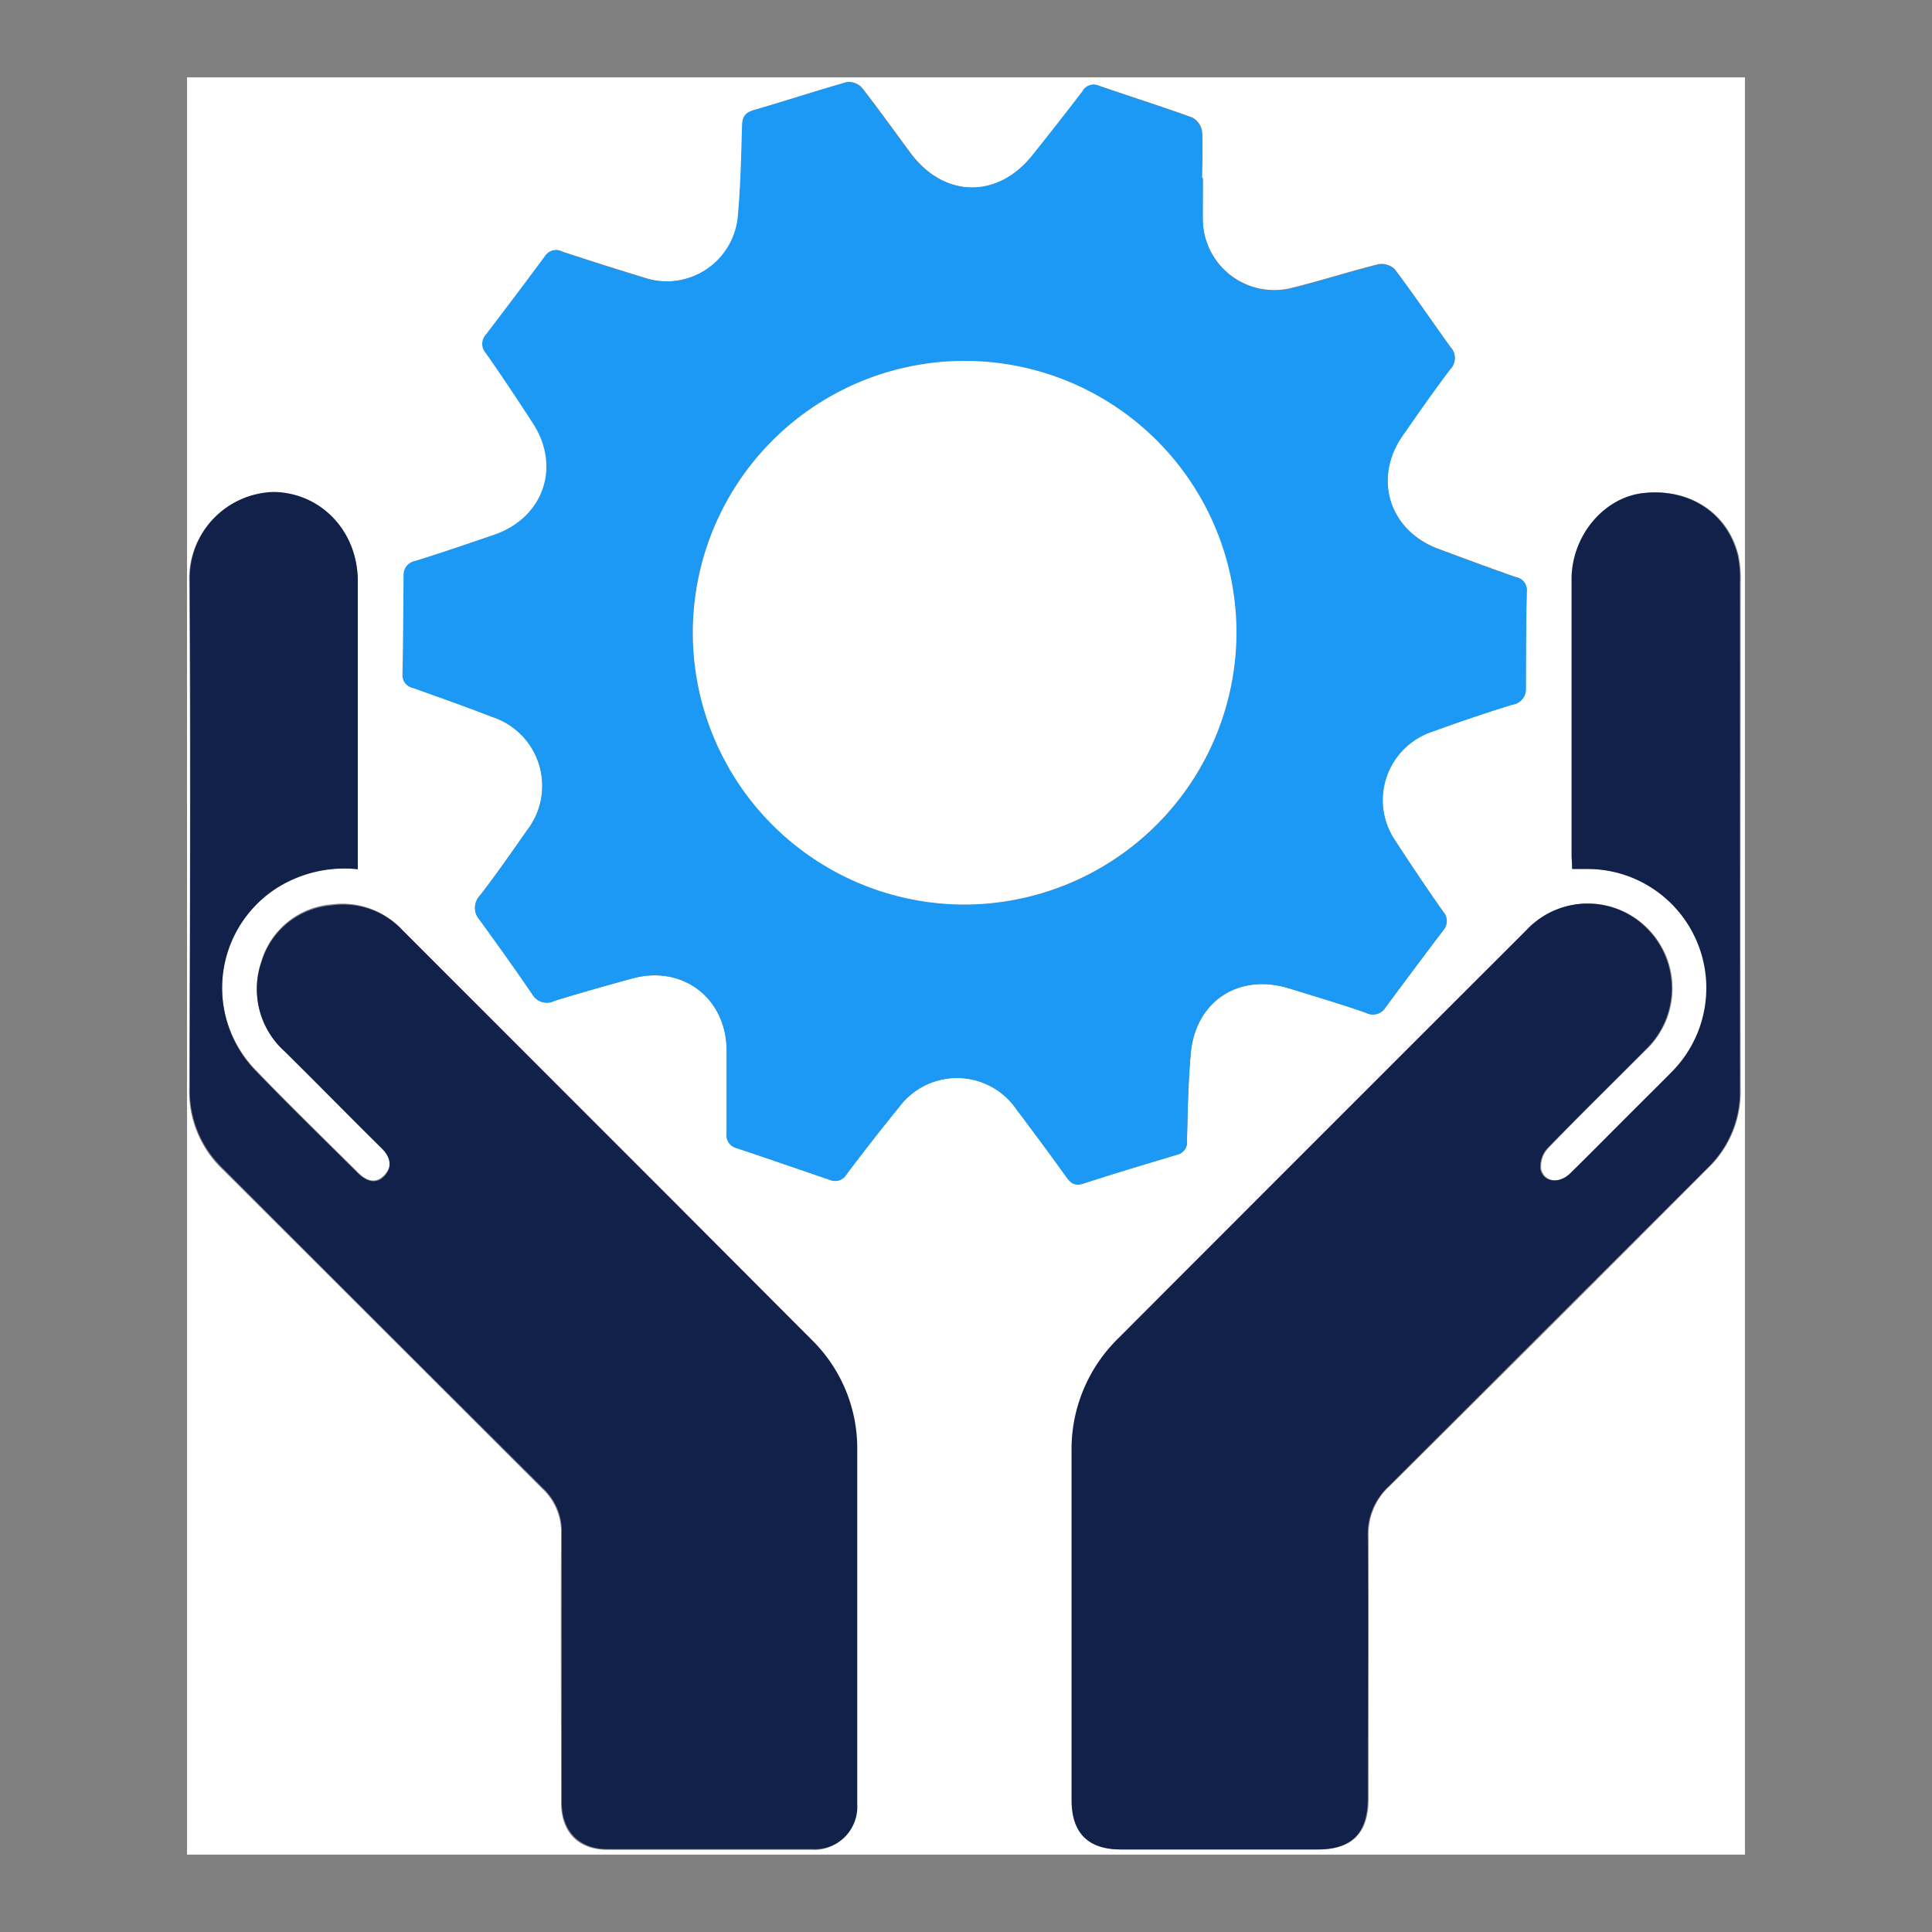
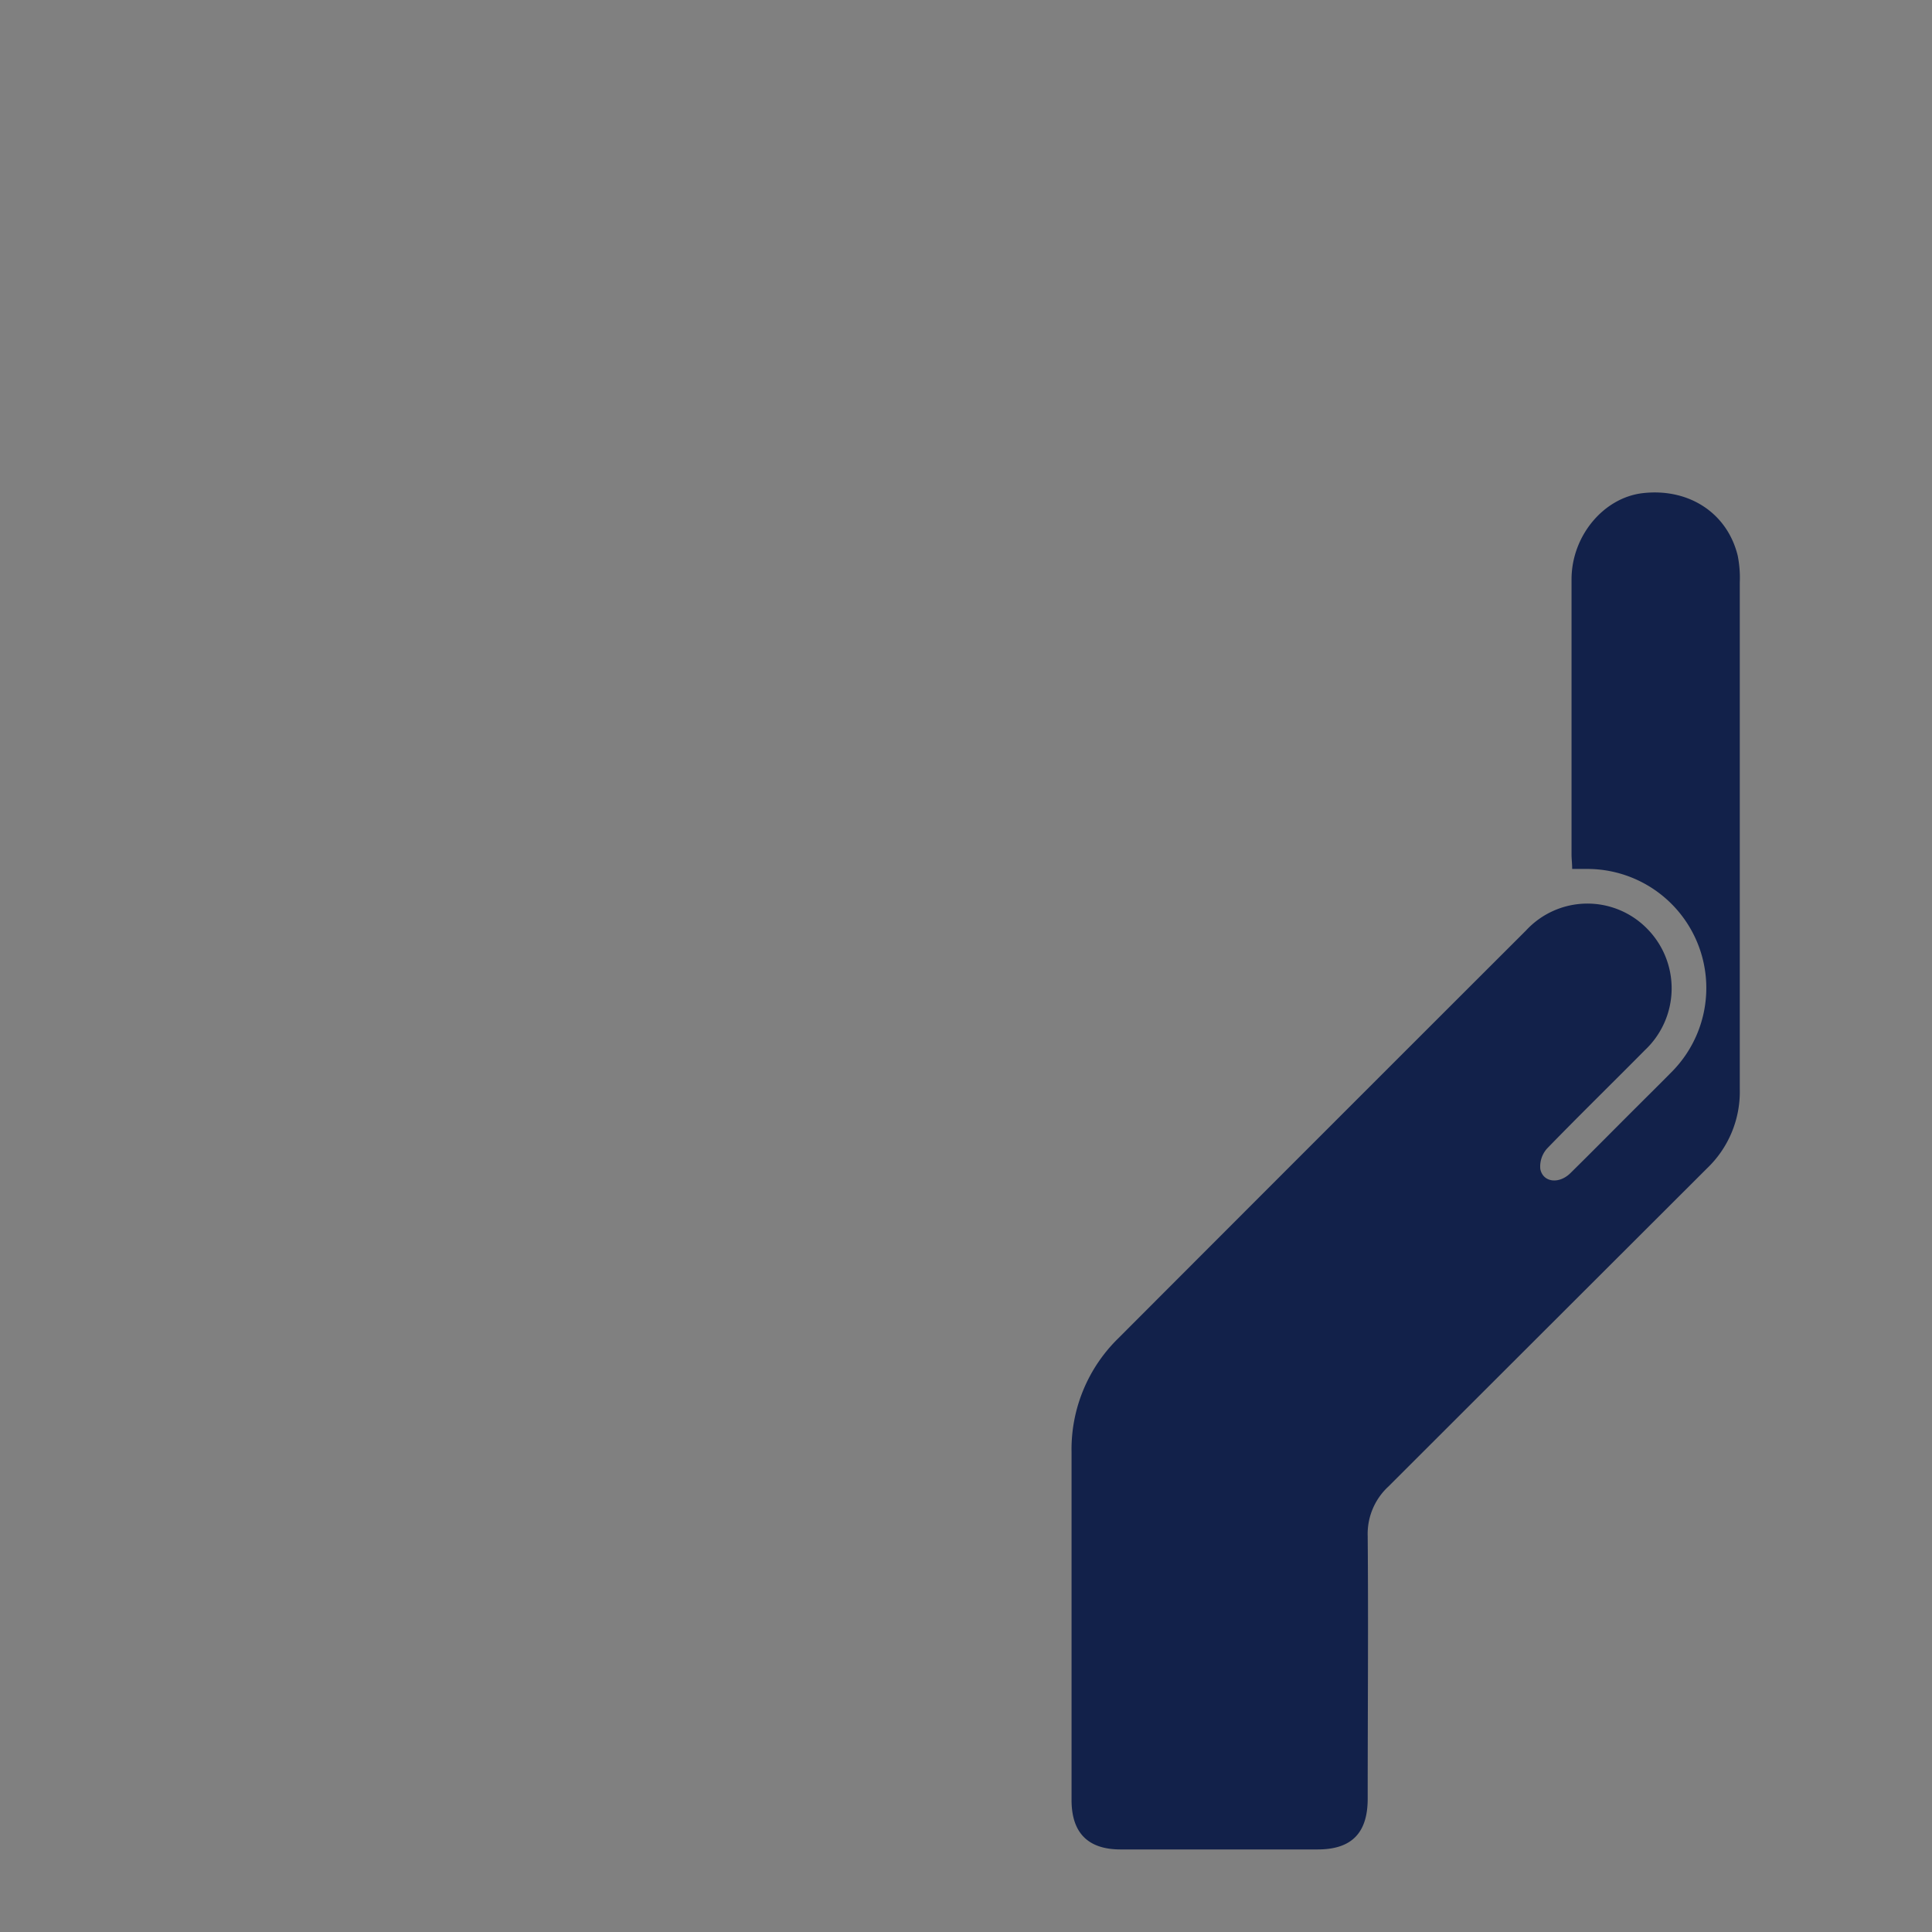
<svg xmlns="http://www.w3.org/2000/svg" id="Layer_1" data-name="Layer 1" viewBox="0 0 216 216">
  <rect x="0" y="0" width="216" height="216" fill="#808080" stroke="none" />
  <defs>
    <style>.cls-1{fill:#fff;}.cls-2{fill:#1b99f4;}.cls-3{fill:#12214a;}</style>
  </defs>
  <g id="Lxy8uS.tif">
-     <path class="cls-1" d="M195.09,207.35H20.91V8.65H195.09ZM134.48,19.91h-.07c0-1.72.08-3.46,0-5.17a2.17,2.17,0,0,0-1.05-1.58c-3.47-1.27-7-2.37-10.49-3.58a1.4,1.4,0,0,0-1.82.65q-2.76,3.62-5.61,7.16c-3.93,4.88-9.91,4.74-13.64-.3-1.8-2.43-3.56-4.9-5.43-7.29a2,2,0,0,0-1.62-.63c-3.51,1-7,2.13-10.48,3.15-1,.3-1.23.87-1.25,1.82-.1,3.29-.16,6.59-.46,9.87a8,8,0,0,1-10.61,7c-3-.92-6.07-1.89-9.1-2.89a1.43,1.43,0,0,0-1.87.51c-2.17,2.94-4.38,5.86-6.59,8.76a1.54,1.54,0,0,0,0,2.1c1.8,2.57,3.53,5.18,5.24,7.81,3.18,4.89,1.18,10.6-4.37,12.5-2.91,1-5.83,2-8.76,2.91a1.56,1.56,0,0,0-1.32,1.64c0,3.65,0,7.31-.12,11a1.44,1.44,0,0,0,1.16,1.56c3,1,5.89,2.12,8.81,3.23a8.11,8.11,0,0,1,3.9,12.68c-1.71,2.44-3.41,4.9-5.23,7.25a2,2,0,0,0-.07,2.76c2,2.75,4,5.51,5.88,8.31a1.88,1.88,0,0,0,2.5.74c2.84-.88,5.71-1.68,8.57-2.47,5.69-1.59,10.61,2.13,10.67,8,0,3.09,0,6.18,0,9.26a1.47,1.47,0,0,0,1.06,1.66c3.51,1.17,7,2.38,10.51,3.58a1.48,1.48,0,0,0,1.85-.66q2.86-3.83,5.89-7.53a8.06,8.06,0,0,1,13.07.27c1.88,2.5,3.75,5,5.58,7.57.51.7,1,1.06,1.92.75,3.47-1.13,7-2.17,10.45-3.22a1.43,1.43,0,0,0,1.13-1.59c.08-3.24.13-6.48.42-9.71.52-5.85,5.34-9,10.93-7.32,2.89.89,5.79,1.76,8.65,2.74a1.64,1.64,0,0,0,2.17-.55q3.21-4.33,6.47-8.65a1.55,1.55,0,0,0,0-2.09Q158.58,98,156,94a8.06,8.06,0,0,1,4.19-12.27c3-1.05,5.91-2.05,8.9-3a1.74,1.74,0,0,0,1.49-1.85c0-3.61,0-7.21.1-10.81a1.43,1.43,0,0,0-1.17-1.55c-2.9-1-5.79-2.09-8.68-3.16-5.54-2.05-7.4-7.93-4-12.74,1.74-2.49,3.46-5,5.3-7.39a1.77,1.77,0,0,0,0-2.48c-2.07-2.89-4.07-5.82-6.2-8.66a2.11,2.11,0,0,0-1.81-.56c-3.24.81-6.42,1.84-9.66,2.64a8,8,0,0,1-10-7.77C134.45,23,134.48,21.43,134.48,19.91Zm41.29,77.24h1.65a13.31,13.31,0,0,1,9.57,22.7c-1.28,1.3-2.59,2.59-3.88,3.88-2.48,2.48-4.94,5-7.44,7.43-1.27,1.25-3,1-3.36-.45a3,3,0,0,1,.76-2.31c3.59-3.73,7.3-7.35,10.94-11a9.48,9.48,0,0,0,.3-13.51,9.34,9.34,0,0,0-13.6.14q-22.82,22.77-45.59,45.6a17.35,17.35,0,0,0-5.22,12.7c0,13,0,25.94,0,38.91,0,3.68,1.84,5.52,5.48,5.53h22c3.82,0,5.63-1.82,5.63-5.68,0-9.78,0-19.56,0-29.34a7.21,7.21,0,0,1,2.31-5.55q17.87-17.74,35.64-35.59a11.83,11.83,0,0,0,3.65-8.84c-.05-18.88,0-37.76,0-56.64a12.69,12.69,0,0,0-.23-3c-1.16-4.77-5.44-7.58-10.58-7-4.39.49-8,4.8-8,9.64q0,15.38,0,30.76C175.7,96,175.75,96.54,175.77,97.15ZM40,97.18V95.87Q40,80.42,40,65c0-5.61-4.12-9.87-9.36-9.93a9.62,9.62,0,0,0-9.49,9.88c.15,18.94.09,37.87,0,56.8a12,12,0,0,0,3.74,9q17.88,17.84,35.74,35.7a6.58,6.58,0,0,1,2.1,5c-.06,10,0,20.09,0,30.13,0,3.26,1.94,5.22,5.13,5.23q11.44,0,22.9,0a4.73,4.73,0,0,0,5-5c0-13.18,0-26.36,0-39.54a17,17,0,0,0-5.11-12.42L73.93,133,45,104a9.09,9.09,0,0,0-7.93-2.89,8.92,8.92,0,0,0-7.84,6.32,9.3,9.3,0,0,0,2.58,10c3.64,3.6,7.23,7.26,10.87,10.86,1,1,1.3,1.92.36,3s-2,.85-3.11-.31c-3.82-3.8-7.68-7.55-11.41-11.43a13.29,13.29,0,0,1,2.59-20.49A14.23,14.23,0,0,1,40,97.18Z" />
-     <path class="cls-2" d="M134.48,19.91c0,1.52,0,3,0,4.55a8,8,0,0,0,10,7.77c3.24-.8,6.42-1.83,9.66-2.64a2.11,2.11,0,0,1,1.81.56c2.13,2.84,4.13,5.77,6.2,8.66a1.77,1.77,0,0,1,0,2.48c-1.84,2.41-3.56,4.9-5.3,7.39-3.38,4.81-1.52,10.69,4,12.74,2.89,1.07,5.78,2.14,8.68,3.16a1.43,1.43,0,0,1,1.17,1.55c-.08,3.6-.09,7.2-.1,10.81a1.74,1.74,0,0,1-1.49,1.85c-3,.92-5.95,1.92-8.9,3A8.06,8.06,0,0,0,156,94q2.6,4,5.34,7.94a1.55,1.55,0,0,1,0,2.09q-3.27,4.31-6.47,8.65a1.64,1.64,0,0,1-2.17.55c-2.86-1-5.76-1.85-8.65-2.74-5.59-1.71-10.41,1.47-10.93,7.32-.29,3.23-.34,6.47-.42,9.71a1.43,1.43,0,0,1-1.13,1.59c-3.49,1.05-7,2.09-10.45,3.22-1,.31-1.41-.05-1.92-.75-1.83-2.55-3.7-5.07-5.58-7.57a8.06,8.06,0,0,0-13.07-.27q-3,3.7-5.89,7.53a1.48,1.48,0,0,1-1.85.66c-3.5-1.2-7-2.41-10.51-3.58a1.47,1.47,0,0,1-1.06-1.66c0-3.08,0-6.17,0-9.26-.06-5.91-5-9.63-10.67-8-2.86.79-5.73,1.59-8.57,2.47a1.88,1.88,0,0,1-2.5-.74c-1.91-2.8-3.89-5.56-5.88-8.31a2,2,0,0,1,.07-2.76c1.82-2.35,3.52-4.81,5.23-7.25A8.11,8.11,0,0,0,55,80.15C52.08,79,49.14,78,46.19,76.92A1.44,1.44,0,0,1,45,75.36c.07-3.65.09-7.31.12-11a1.56,1.56,0,0,1,1.32-1.64c2.93-.92,5.85-1.91,8.76-2.91,5.55-1.9,7.55-7.61,4.37-12.5-1.71-2.63-3.44-5.24-5.24-7.81a1.54,1.54,0,0,1,0-2.1c2.21-2.9,4.42-5.82,6.59-8.76a1.43,1.43,0,0,1,1.87-.51c3,1,6.06,2,9.1,2.89a8,8,0,0,0,10.61-7c.3-3.28.36-6.58.46-9.87,0-1,.26-1.52,1.25-1.82,3.5-1,7-2.17,10.48-3.15a2,2,0,0,1,1.62.63c1.87,2.39,3.63,4.86,5.43,7.29,3.73,5,9.71,5.18,13.64.3q2.85-3.56,5.61-7.16a1.4,1.4,0,0,1,1.82-.65c3.49,1.21,7,2.31,10.49,3.58a2.17,2.17,0,0,1,1.05,1.58c.13,1.71,0,3.45,0,5.17Zm-26.72,81.22A30.39,30.39,0,1,0,77.44,70.6,30.51,30.51,0,0,0,107.76,101.13Z" />
    <path class="cls-3" d="M175.77,97.15c0-.61-.07-1.11-.07-1.62q0-15.37,0-30.76c0-4.84,3.58-9.15,8-9.64,5.14-.57,9.42,2.24,10.58,7a12.69,12.69,0,0,1,.23,3c0,18.88,0,37.76,0,56.64a11.83,11.83,0,0,1-3.65,8.84q-17.82,17.79-35.64,35.59a7.21,7.21,0,0,0-2.31,5.55c.08,9.78,0,19.56,0,29.34,0,3.86-1.81,5.69-5.63,5.68h-22c-3.64,0-5.48-1.85-5.48-5.53,0-13,0-25.94,0-38.91a17.35,17.35,0,0,1,5.22-12.7q22.78-22.82,45.59-45.6a9.34,9.34,0,0,1,13.6-.14,9.48,9.48,0,0,1-.3,13.51c-3.64,3.68-7.35,7.3-10.94,11a3,3,0,0,0-.76,2.31c.31,1.49,2.09,1.7,3.36.45,2.5-2.46,5-5,7.44-7.43,1.29-1.29,2.6-2.58,3.88-3.88a13.31,13.31,0,0,0-9.57-22.7Z" />
-     <path class="cls-3" d="M40,97.18a14.23,14.23,0,0,0-8.88,2,13.29,13.29,0,0,0-2.59,20.49c3.73,3.88,7.59,7.63,11.41,11.43,1.16,1.16,2.29,1.28,3.11.31s.59-2.07-.36-3c-3.64-3.6-7.23-7.26-10.87-10.86a9.3,9.3,0,0,1-2.58-10,8.92,8.92,0,0,1,7.84-6.32A9.09,9.09,0,0,1,45,104l29,29,16.73,16.77a17,17,0,0,1,5.11,12.42c0,13.18,0,26.36,0,39.54a4.73,4.73,0,0,1-5,5q-11.45,0-22.9,0c-3.19,0-5.13-2-5.13-5.23,0-10,0-20.08,0-30.13a6.58,6.58,0,0,0-2.1-5q-17.9-17.82-35.74-35.7a12,12,0,0,1-3.74-9c0-18.93.11-37.86,0-56.8A9.62,9.62,0,0,1,30.62,55C35.86,55.09,40,59.35,40,65q0,15.45,0,30.91Z" />
-     <path class="cls-1" d="M107.76,101.13a30.39,30.39,0,1,1,30.48-30.22A30.48,30.48,0,0,1,107.76,101.13Z" />
  </g>
</svg>